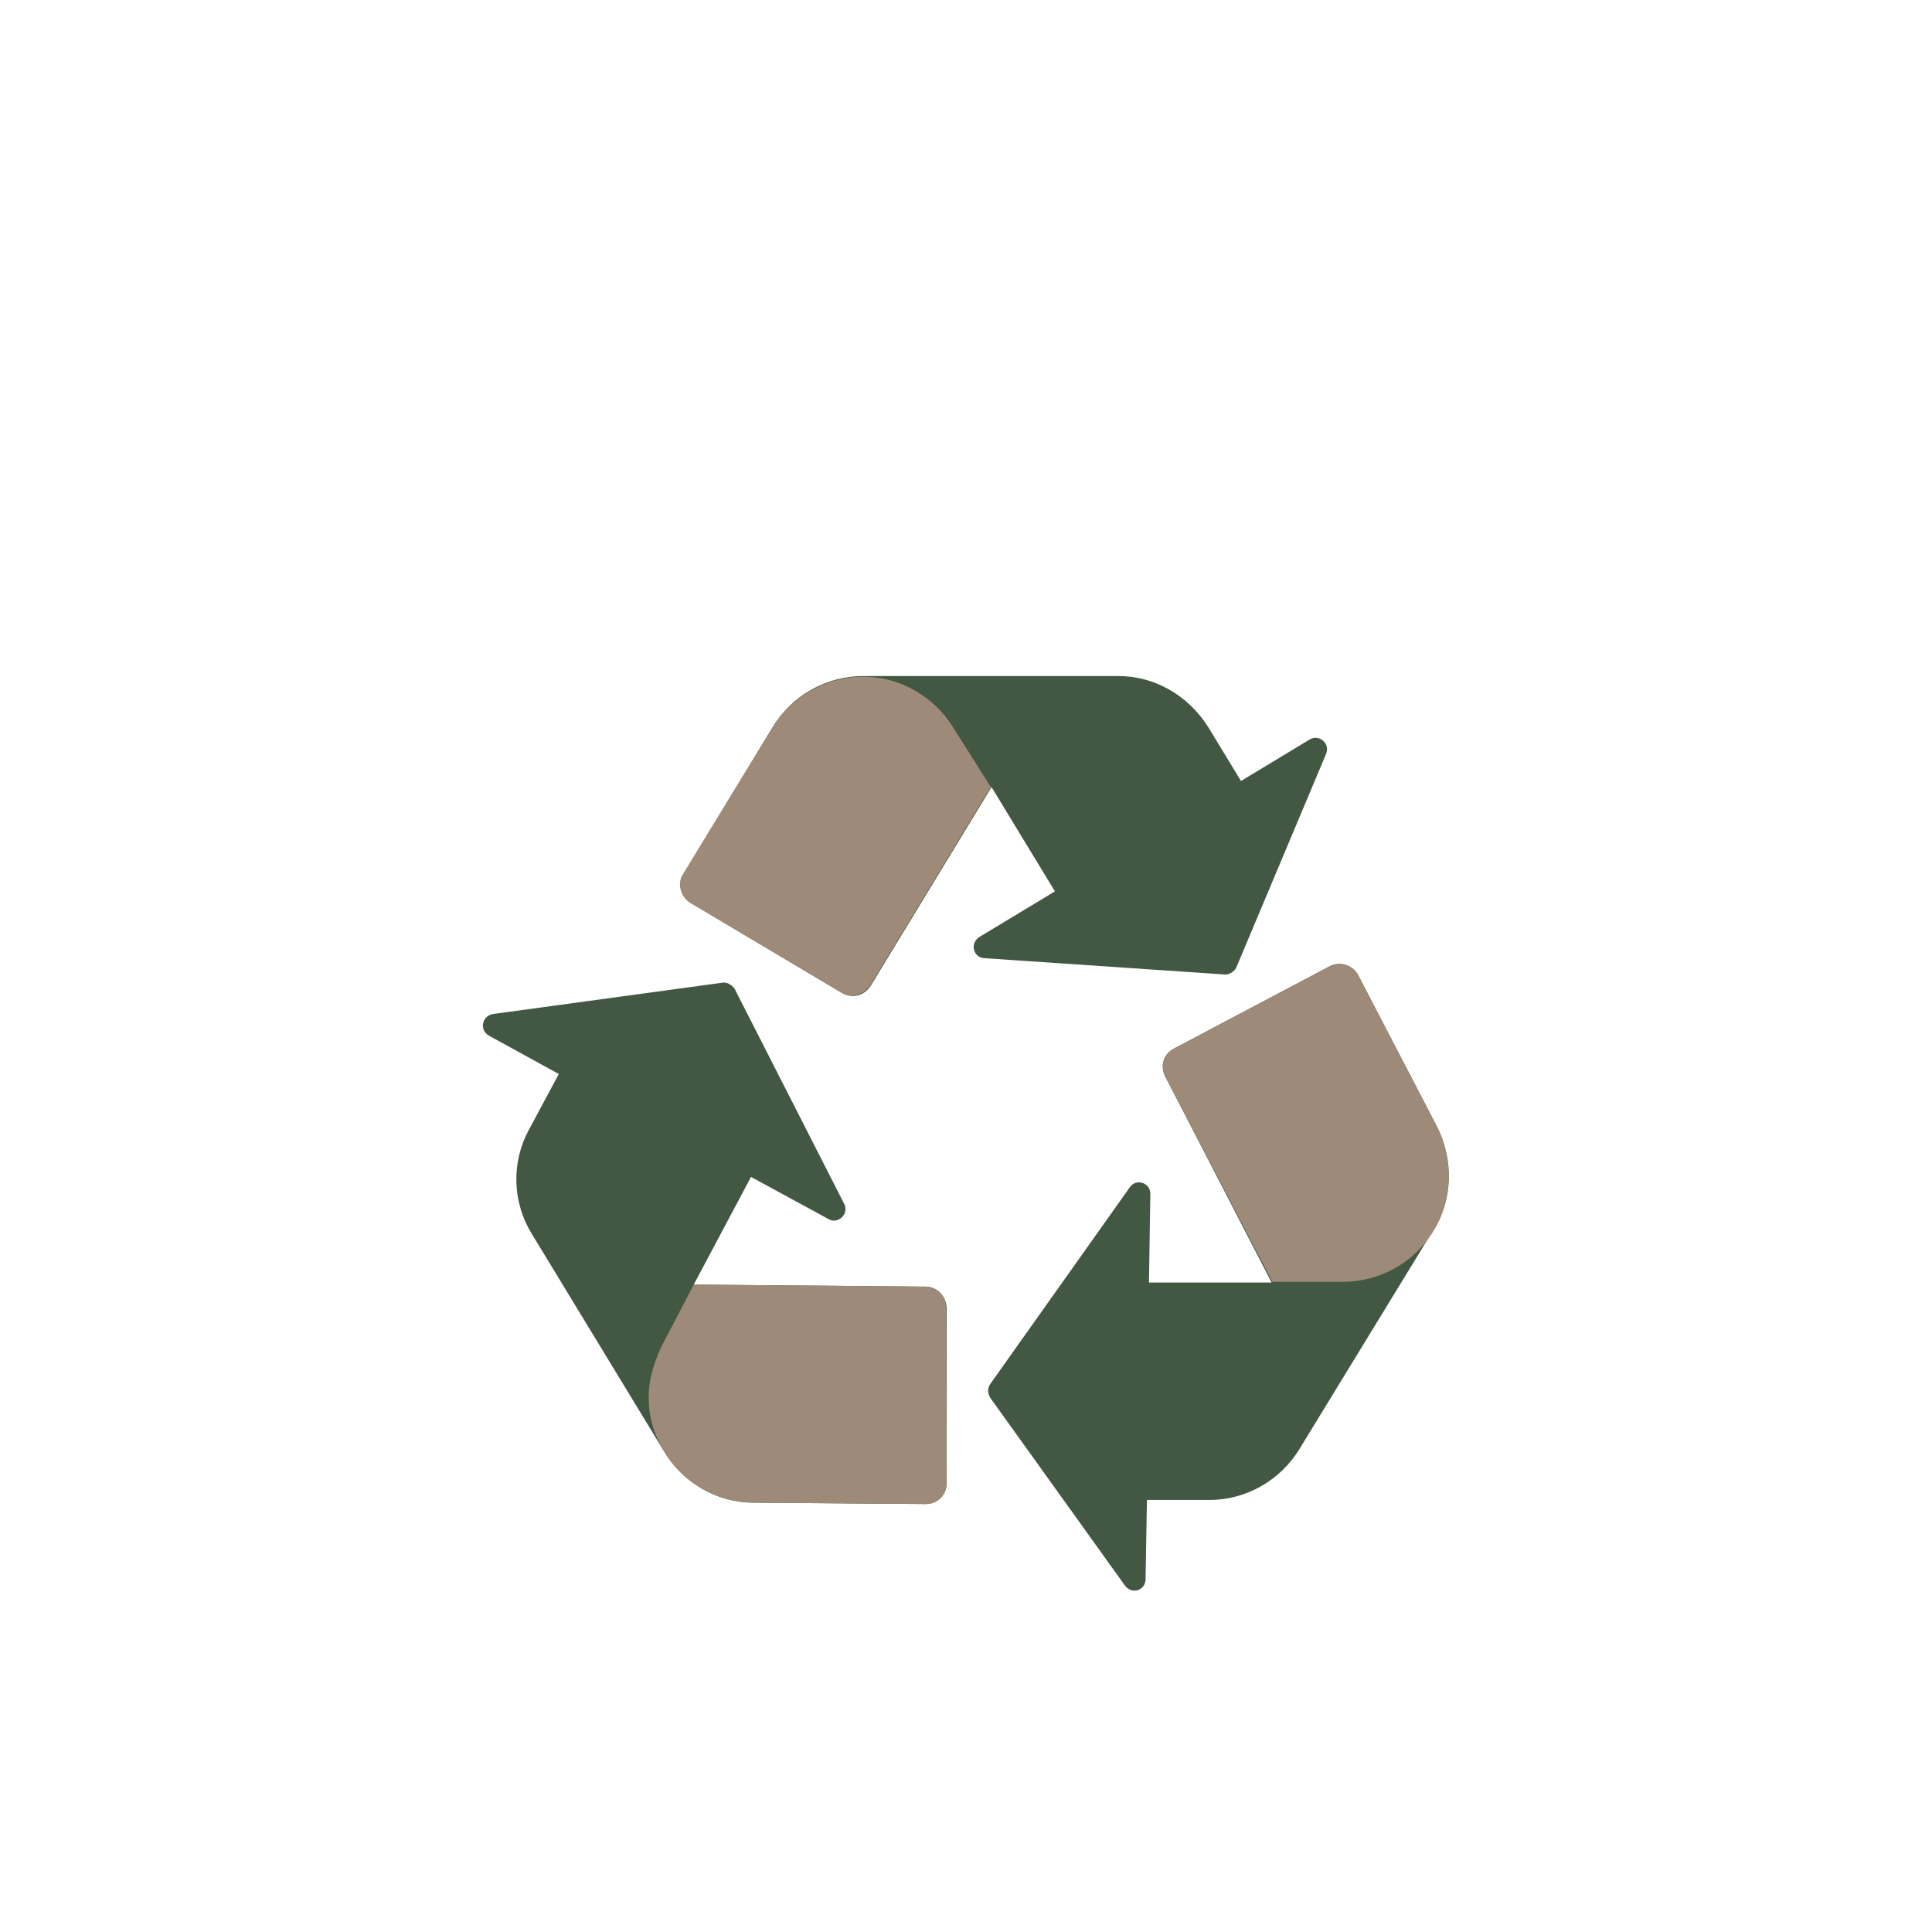
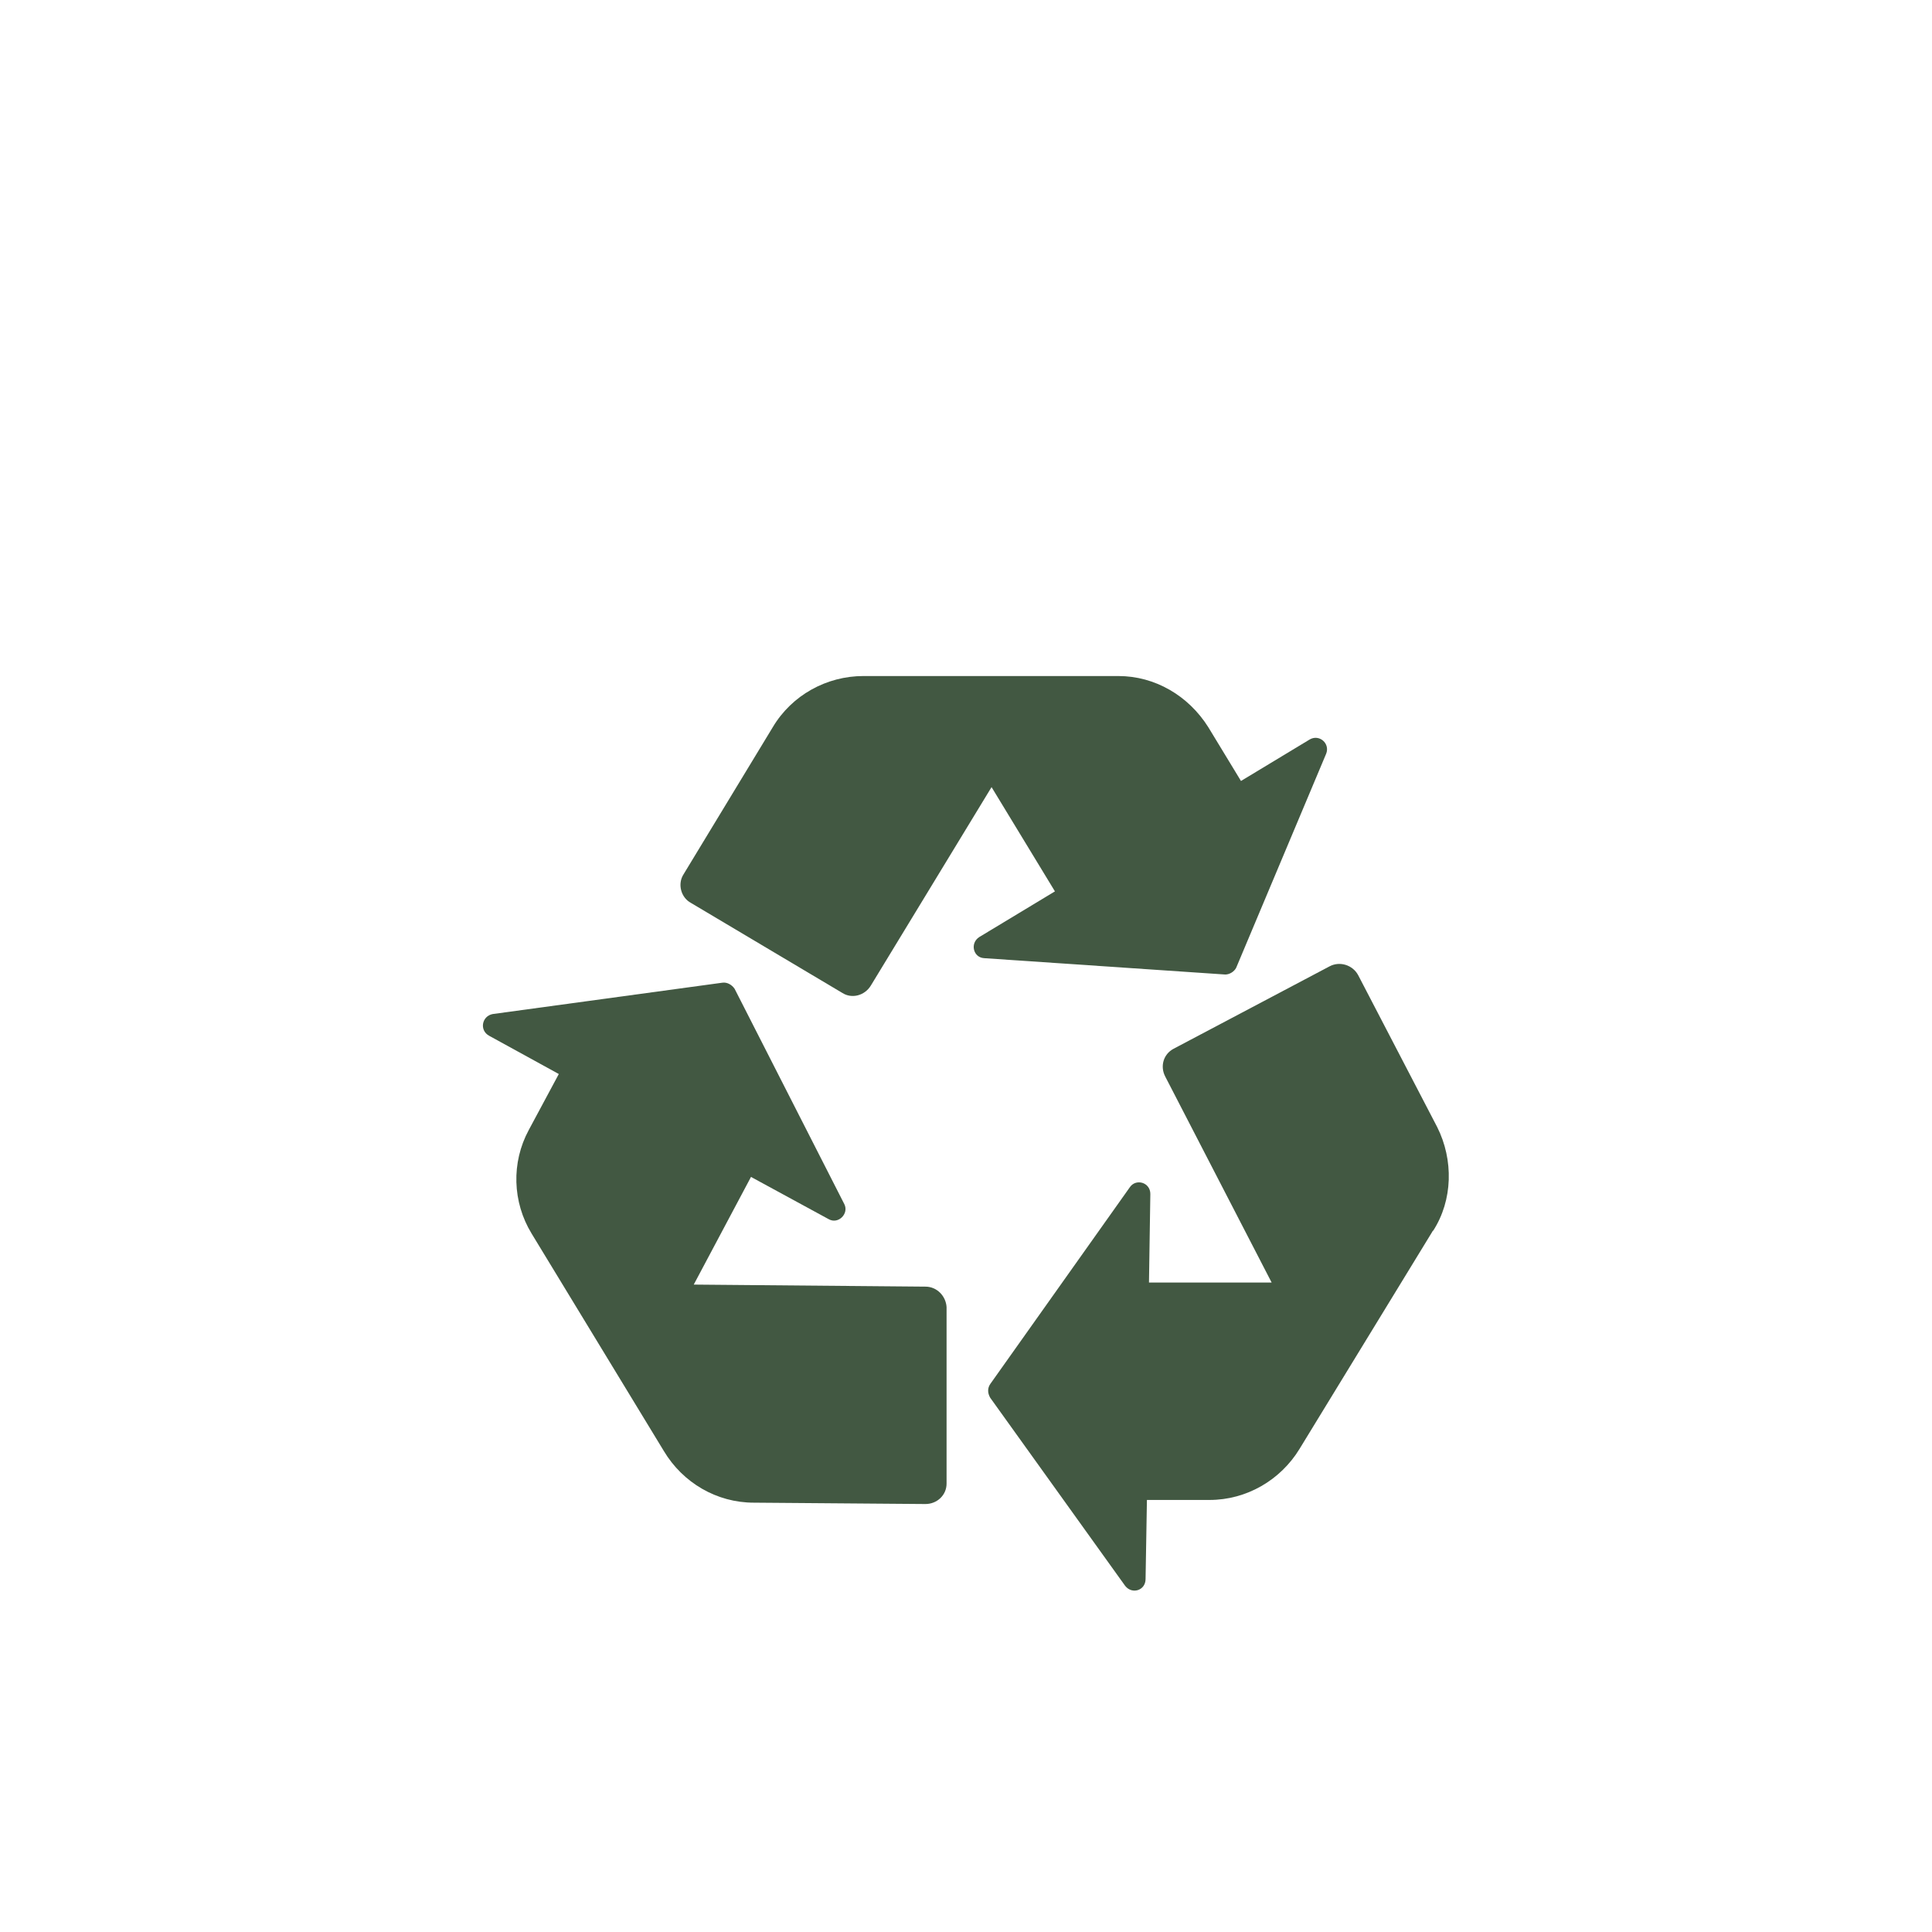
<svg xmlns="http://www.w3.org/2000/svg" version="1.1" id="Layer_1" x="0px" y="0px" viewBox="0 0 283.5 283.5" style="enable-background:new 0 0 283.5 283.5;" xml:space="preserve">
  <style type="text/css">
	.st0{fill:#425842;}
	.st1{fill:#9E8A78;}
</style>
  <g>
    <path class="st0" d="M181.4,142l13.2-31.4c0.6-1.5-1-2.9-2.4-2.1l-10.1,6.1l-4.8-7.9c-2.9-4.6-7.8-7.5-13.2-7.5h-37.4   c-5.4,0-10.5,2.8-13.3,7.5l-13.1,21.6c-0.9,1.4-0.4,3.4,1.1,4.2l22.2,13.2c1.4,0.9,3.3,0.4,4.2-1.1l17.7-29.1l9.3,15.3l-11.1,6.7   c-1.4,0.9-0.9,3,0.7,3.1l35.4,2.4C180.4,143,181.1,142.6,181.4,142" />
    <path class="st0" d="M135.8,188.8l-34-0.3l8.4-15.8l11.4,6.2c1.4,0.8,3-0.8,2.3-2.2l-16.1-31.6c-0.4-0.6-1.1-1-1.8-0.9l-33.7,4.6   c-1.6,0.3-2,2.4-0.5,3.2l10.2,5.6l-4.4,8.2c-2.6,4.8-2.4,10.6,0.4,15.2l19.4,31.9c2.8,4.7,7.8,7.6,13.2,7.6l25.2,0.2   c1.7,0,3.1-1.3,3.1-3v-25.9C138.8,190.2,137.5,188.8,135.8,188.8" />
    <path class="st0" d="M210.9,165.4l-11.6-22.3c-0.8-1.5-2.7-2.1-4.2-1.3l-22.9,12.1c-1.5,0.8-2,2.6-1.2,4.1l15.6,30.2h-18l0.2-13   c0-1.7-2.1-2.3-3-1l-20.5,28.9c-0.4,0.6-0.4,1.3,0,2l19.8,27.6c1,1.3,3,0.7,3-1l0.2-11.6h9.2c5.4,0,10.4-2.9,13.2-7.5l19.5-31.9   c0,0,0-0.1,0.1-0.1C213.2,176.1,213.3,170.2,210.9,165.4" />
-     <path class="st1" d="M145.4,115.5l-17.7,29.1c-0.9,1.4-2.8,1.9-4.2,1.1l-22.2-13.2c-1.4-0.9-2-2.8-1.1-4.2l13.1-21.5   c2.8-4.6,7.9-7.5,13.3-7.5c2.8,0,5.3,0.7,7.6,2s4.3,3.2,5.7,5.5L145.4,115.5z" />
-     <path class="st1" d="M138.9,217.7c0,1.7-1.4,3.1-3.1,3l-25.2-0.2c-5.4-0.1-10.5-2.9-13.2-7.6c-0.4-0.7-0.8-1.5-1.1-2.2   c-0.7-1.7-1.1-3.5-1.1-5.3c-0.1-2.8,0.7-5.2,1.8-7.7l4.8-9.2l34,0.3c1.7,0,3,1.3,3,3L138.9,217.7z" />
-     <path class="st1" d="M210.3,180.7L210.3,180.7c-0.7,1.2-1.5,2.1-2.3,2.9c-2.9,2.9-6.9,4.5-11,4.5h-10.3L171,158   c-0.8-1.5-0.2-3.3,1.2-4.1l22.9-12.1c1.5-0.8,3.4-0.2,4.2,1.3l11.6,22.3C213.3,170.2,213.2,176.1,210.3,180.7" />
  </g>
</svg>